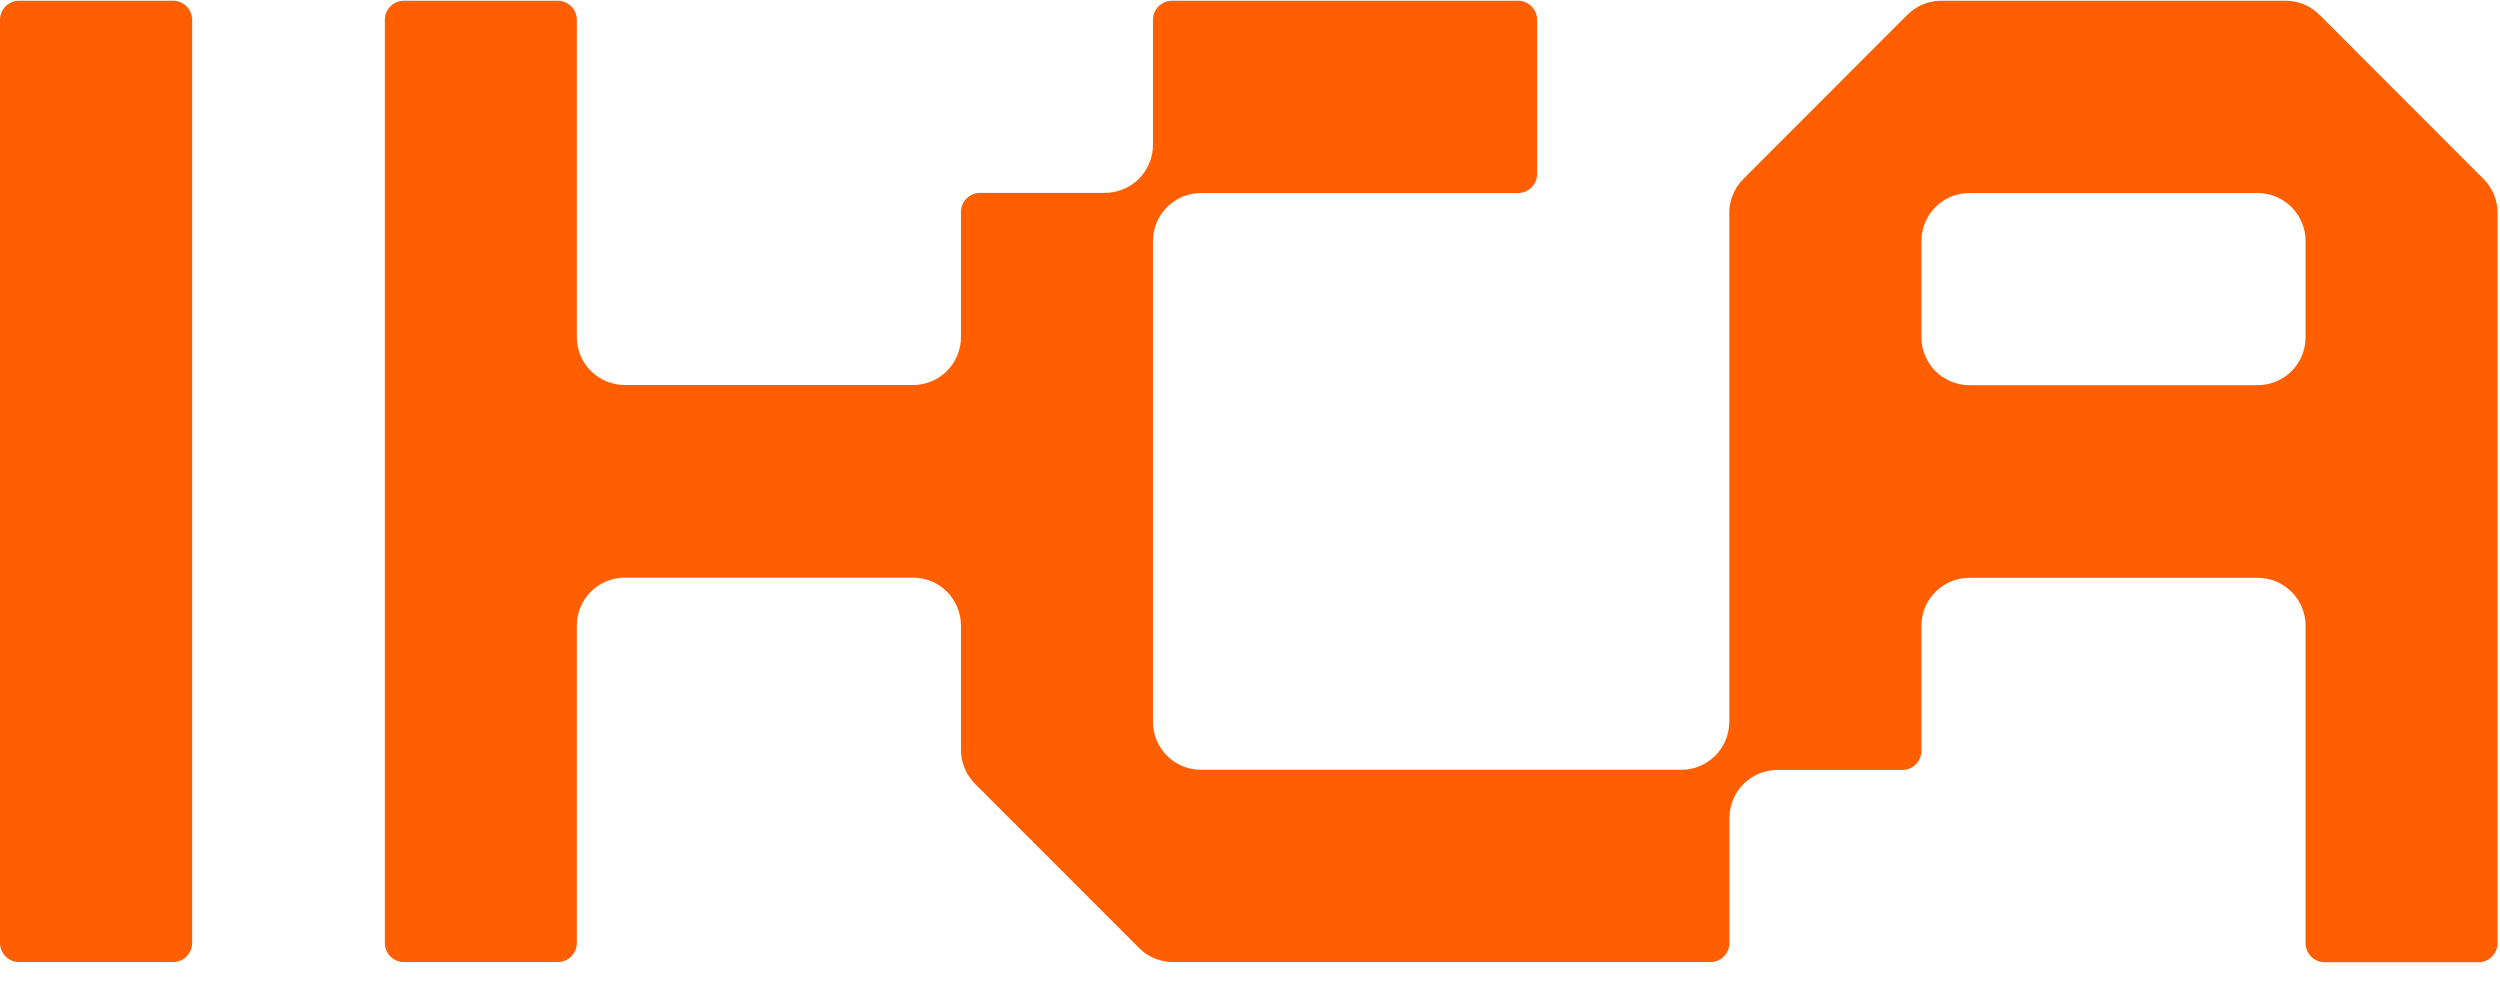
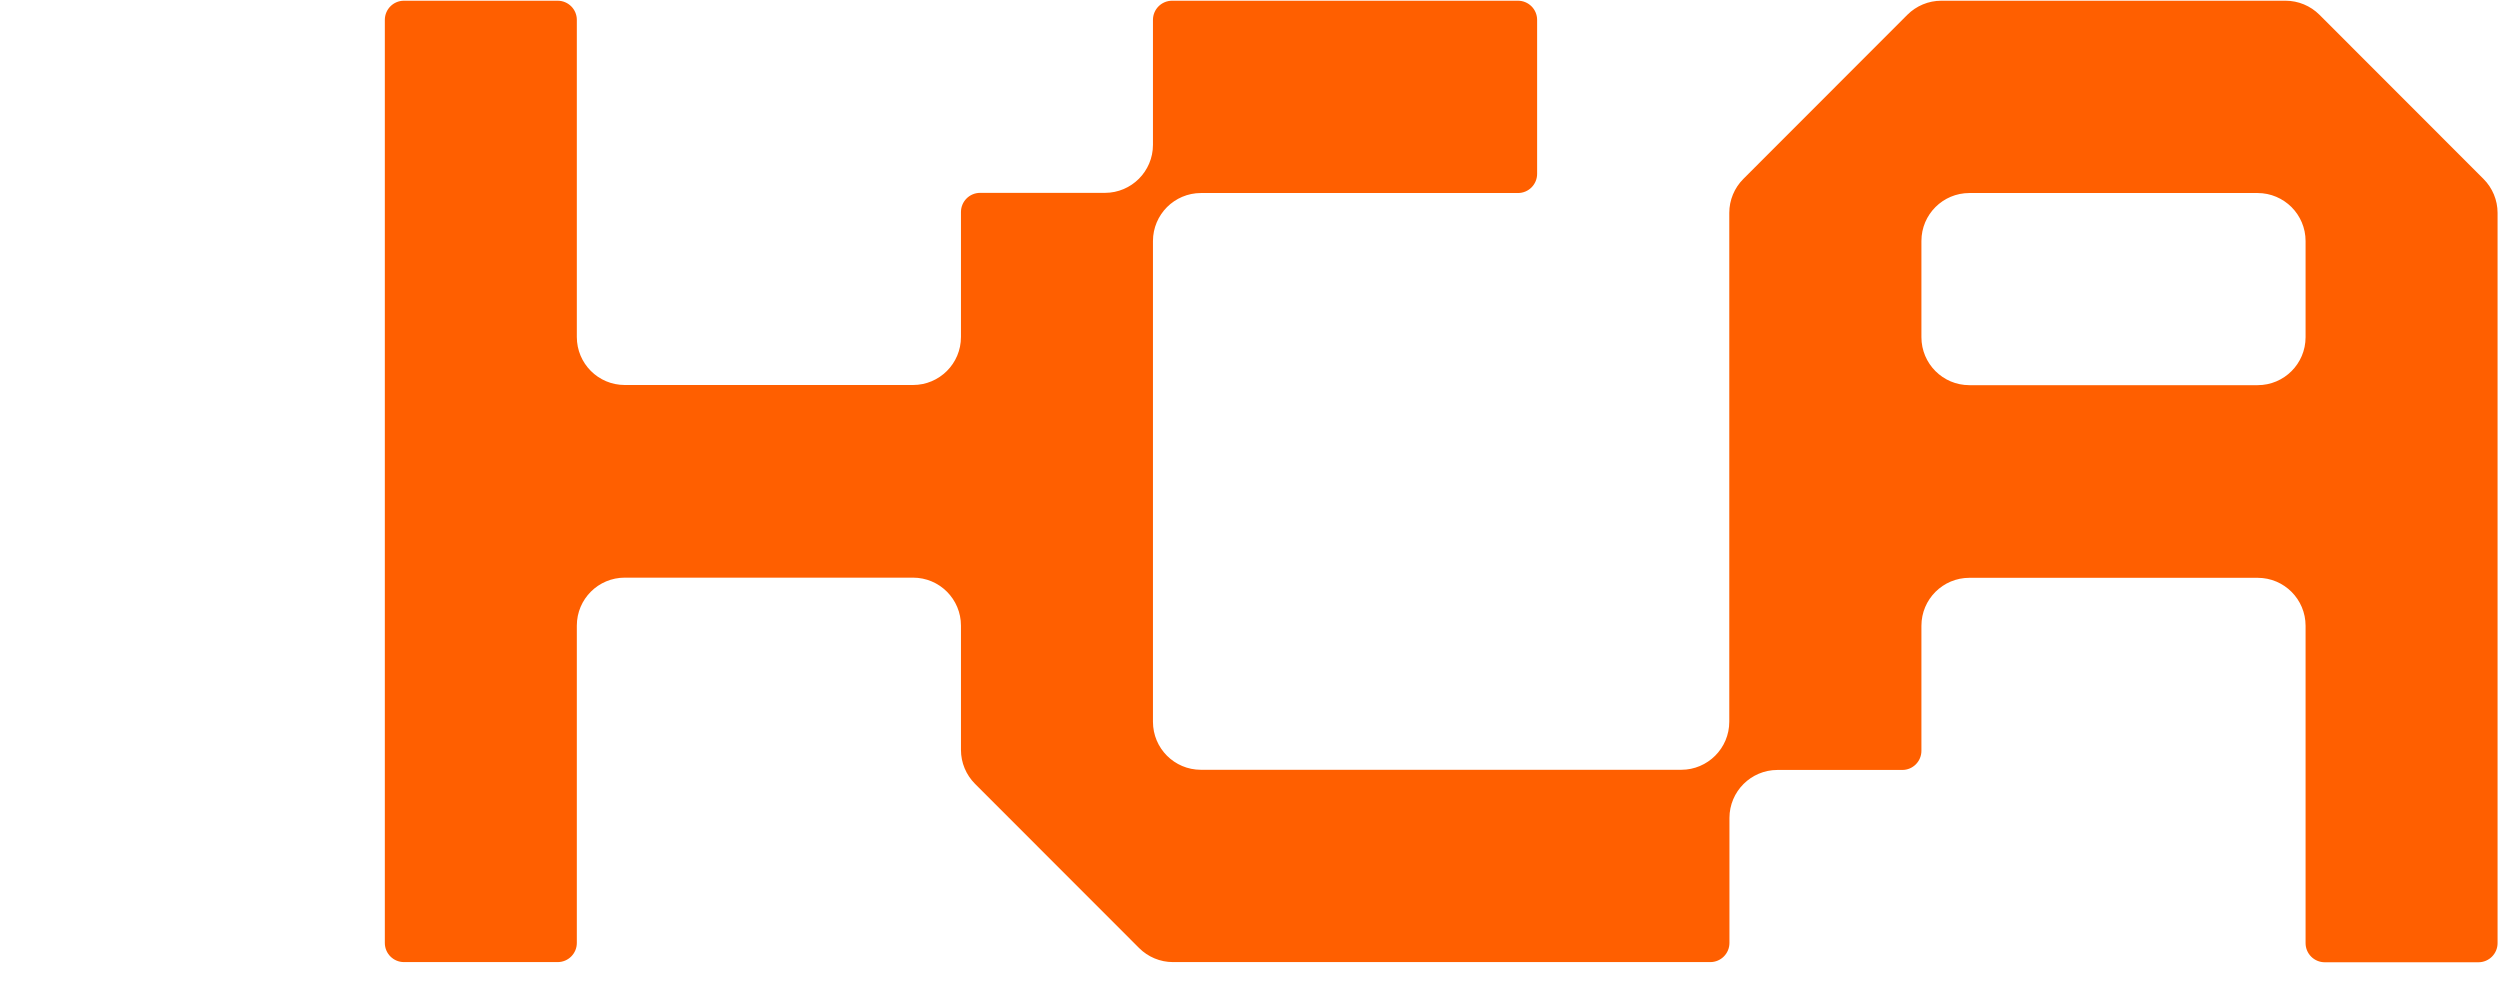
<svg xmlns="http://www.w3.org/2000/svg" width="104" height="41" viewBox="0 0 104 41" fill="none">
-   <path d="M7.197 0.03H0.797C0.357 0.03 0 0.387 0 0.827V39.226C0 39.666 0.357 40.023 0.797 40.023H7.197C7.637 40.023 7.994 39.666 7.994 39.226V0.827C7.994 0.387 7.637 0.03 7.197 0.03Z" fill="#FF5F00" />
  <path d="M95.087 0.03H80.756C80.227 0.03 79.72 0.242 79.346 0.615L72.523 7.444C72.149 7.818 71.938 8.326 71.938 8.855V30.026C71.938 30.577 71.712 31.078 71.352 31.437C70.993 31.797 70.492 32.023 69.943 32.023H49.958C48.851 32.023 47.963 31.127 47.963 30.026V10.026C47.963 9.476 48.189 8.975 48.548 8.615C48.908 8.256 49.408 8.03 49.958 8.03H63.147C63.591 8.03 63.944 7.67 63.944 7.233V0.827C63.944 0.383 63.584 0.03 63.147 0.03H48.76C48.316 0.03 47.963 0.39 47.963 0.827V6.026C47.963 6.577 47.737 7.078 47.378 7.437C47.018 7.797 46.518 8.023 45.968 8.023H40.773C40.329 8.023 39.976 8.383 39.976 8.82V14.019C39.976 15.127 39.081 16.016 37.981 16.016H25.991C24.884 16.016 23.996 15.12 23.996 14.019V0.827C23.996 0.383 23.636 0.03 23.199 0.03H16.805C16.361 0.03 16.009 0.39 16.009 0.827V39.226C16.009 39.67 16.368 40.023 16.805 40.023H23.199C23.643 40.023 23.996 39.663 23.996 39.226V26.026C23.996 24.919 24.891 24.03 25.991 24.03H37.981C39.088 24.03 39.976 24.926 39.976 26.026V31.198C39.976 31.727 40.188 32.234 40.561 32.608L47.385 39.437C47.759 39.811 48.266 40.023 48.795 40.023H71.148C71.592 40.023 71.945 39.663 71.945 39.226V34.026C71.945 33.476 72.17 32.975 72.53 32.615C72.889 32.256 73.39 32.03 73.939 32.03H79.135C79.579 32.03 79.931 31.67 79.931 31.233V26.033C79.931 24.926 80.827 24.037 81.926 24.037H93.917C95.024 24.037 95.912 24.933 95.912 26.033V39.233C95.912 39.677 96.272 40.03 96.709 40.03H103.102C103.546 40.03 103.899 39.67 103.899 39.233V8.855C103.899 8.326 103.687 7.818 103.314 7.444L96.49 0.615C96.116 0.242 95.609 0.03 95.08 0.03L95.087 0.03ZM95.912 14.026C95.912 15.134 95.017 16.023 93.917 16.023H81.926C80.82 16.023 79.931 15.127 79.931 14.026V10.026C79.931 8.919 80.827 8.03 81.926 8.03H93.917C94.467 8.03 94.967 8.256 95.327 8.615C95.686 8.975 95.912 9.476 95.912 10.026V14.026Z" fill="#FF5F00" />
</svg>